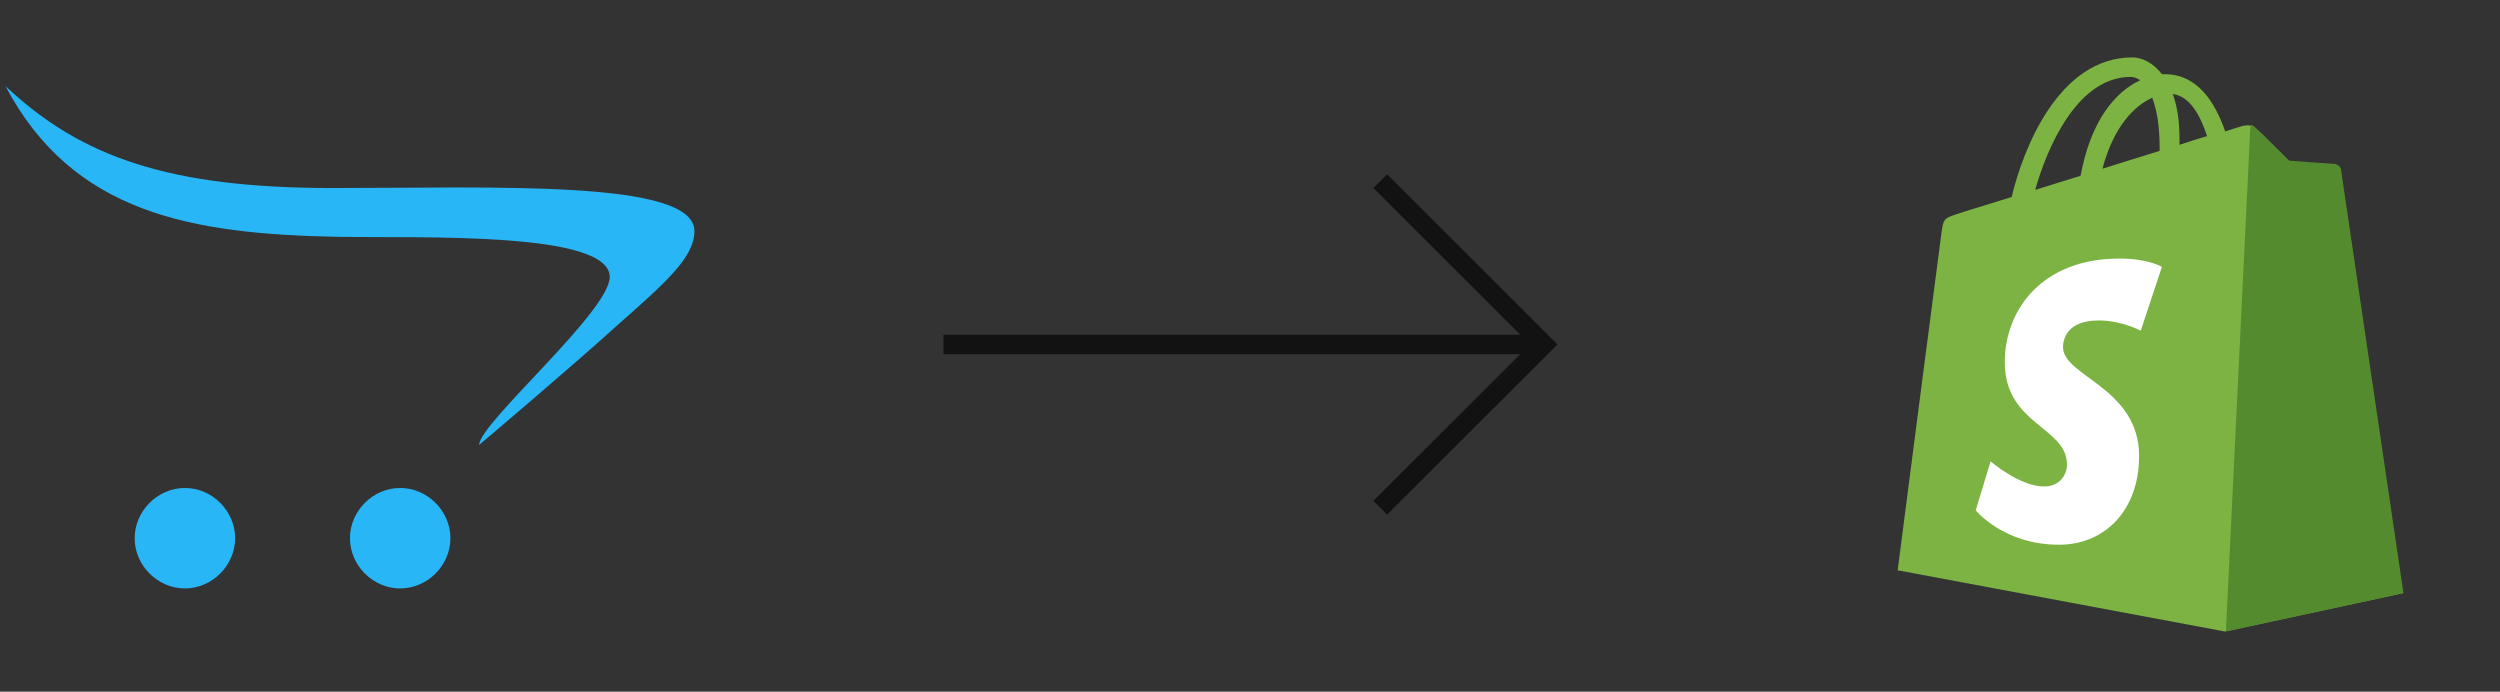
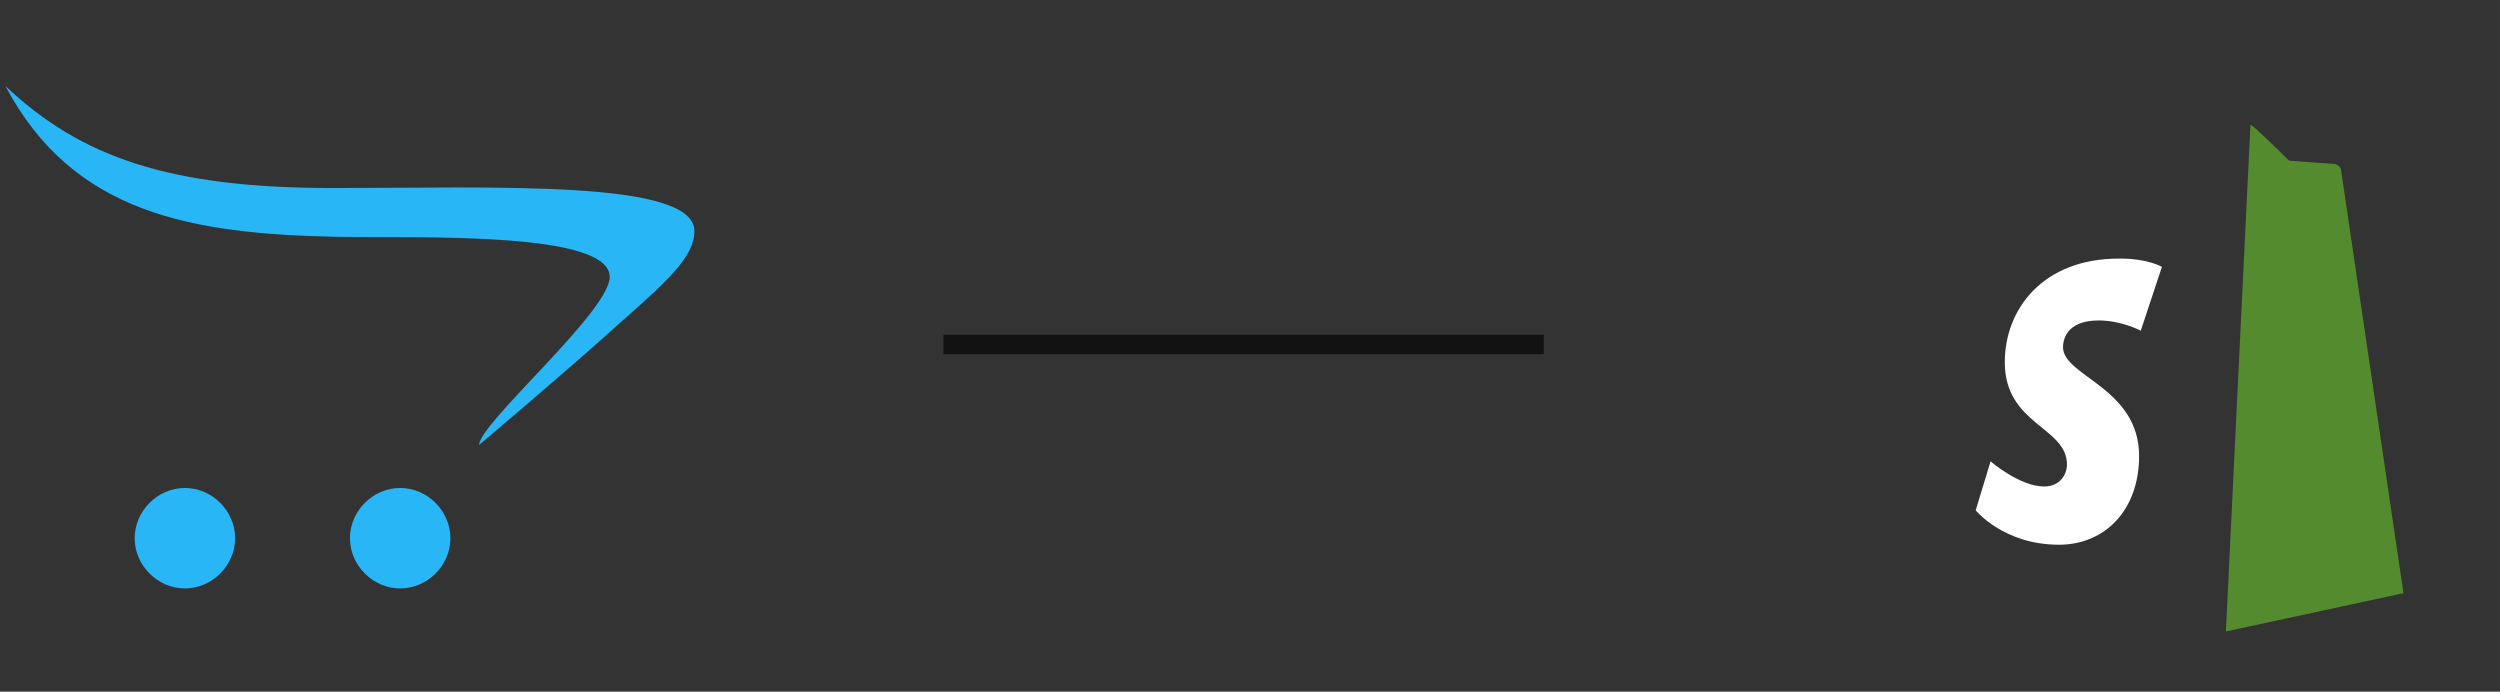
<svg xmlns="http://www.w3.org/2000/svg" width="600" viewBox="0 0 450 124.5" height="166" preserveAspectRatio="xMidYMid meet">
  <rect x="0" y="0" width="450" height="124.5" fill="#333333" stroke="none" />
  <defs>
    <clipPath id="49e3be3775">
-       <path d="M 247 31.371 L 280.367 31.371 L 280.367 92.625 L 247 92.625 Z M 247 31.371 " clip-rule="nonzero" />
-     </clipPath>
+       </clipPath>
    <clipPath id="055e54f6cd">
      <path d="M 169.812 60 L 278 60 L 278 64 L 169.812 64 Z M 169.812 60 " clip-rule="nonzero" />
    </clipPath>
    <clipPath id="01746372ca">
      <path d="M 0.988 15 L 124.992 15 L 124.992 106 L 0.988 106 Z M 0.988 15 " clip-rule="nonzero" />
    </clipPath>
  </defs>
  <g clip-path="url(#49e3be3775)">
    <path fill="#131212" d="M 249.68 92.625 L 247.203 90.152 L 275.402 62 L 247.203 33.844 L 249.68 31.371 L 280.355 62 L 249.68 92.625 " fill-opacity="1" fill-rule="nonzero" />
  </g>
  <g clip-path="url(#055e54f6cd)">
    <path fill="#131212" d="M 277.879 63.746 L 169.824 63.746 L 169.824 60.25 L 277.879 60.25 L 277.879 63.746 " fill-opacity="1" fill-rule="nonzero" />
  </g>
-   <path fill="#7cb342" d="M 421.242 30.434 C 421.18 29.887 420.695 29.645 420.336 29.645 C 419.973 29.645 412.043 29.039 412.043 29.039 C 412.043 29.039 406.535 23.531 405.867 22.988 C 405.262 22.383 404.109 22.562 403.629 22.684 C 403.566 22.684 402.414 23.051 400.539 23.652 C 398.664 18.266 395.457 13.359 389.707 13.359 L 389.16 13.359 C 387.582 11.301 385.527 10.332 383.832 10.332 C 370.516 10.332 364.098 26.98 362.102 35.457 C 356.895 37.094 353.199 38.18 352.777 38.363 C 349.871 39.27 349.812 39.332 349.445 42.055 C 349.145 44.113 341.578 102.652 341.578 102.652 L 400.477 113.668 L 432.441 106.77 C 432.5 106.648 421.305 30.977 421.242 30.434 Z M 397.27 24.5 C 395.816 24.922 394.062 25.469 392.309 26.07 L 392.309 24.984 C 392.309 21.715 391.883 19.051 391.094 16.93 C 394.121 17.297 396 20.625 397.27 24.5 Z M 387.402 17.598 C 388.188 19.656 388.734 22.562 388.734 26.559 L 388.734 27.16 C 385.465 28.191 382.016 29.219 378.441 30.371 C 380.438 22.742 384.254 18.992 387.402 17.598 Z M 383.527 13.844 C 384.129 13.844 384.738 14.086 385.223 14.449 C 380.922 16.445 376.383 21.469 374.504 31.641 C 371.66 32.547 368.934 33.336 366.332 34.184 C 368.516 26.438 373.961 13.844 383.527 13.844 Z M 383.527 13.844 " fill-opacity="1" fill-rule="nonzero" />
-   <path fill="#558b2f" d="M 420.336 29.523 C 419.969 29.523 412.043 28.918 412.043 28.918 C 412.043 28.918 406.535 23.41 405.867 22.867 C 405.621 22.621 405.32 22.5 405.078 22.5 L 400.66 113.668 L 432.625 106.77 C 432.625 106.77 421.426 30.977 421.363 30.434 C 421.121 29.887 420.695 29.645 420.336 29.523 Z M 420.336 29.523 " fill-opacity="1" fill-rule="nonzero" />
+   <path fill="#558b2f" d="M 420.336 29.523 C 419.969 29.523 412.043 28.918 412.043 28.918 C 405.621 22.621 405.32 22.5 405.078 22.5 L 400.66 113.668 L 432.625 106.77 C 432.625 106.77 421.426 30.977 421.363 30.434 C 421.121 29.887 420.695 29.645 420.336 29.523 Z M 420.336 29.523 " fill-opacity="1" fill-rule="nonzero" />
  <path fill="#ffffff" d="M 389.145 48.031 L 385.336 59.527 C 385.336 59.527 381.879 57.68 377.773 57.68 C 371.641 57.68 371.344 61.551 371.344 62.504 C 371.344 67.742 385.039 69.766 385.039 82.094 C 385.039 91.797 378.906 98.051 370.629 98.051 C 360.625 98.051 355.625 91.855 355.625 91.855 L 358.301 83.047 C 358.301 83.047 363.543 87.57 367.949 87.57 C 370.863 87.57 372.055 85.309 372.055 83.641 C 372.055 76.793 360.863 76.496 360.863 65.184 C 360.863 55.715 367.652 46.547 381.406 46.547 C 386.523 46.484 389.145 48.031 389.145 48.031 Z M 389.145 48.031 " fill-opacity="1" fill-rule="nonzero" />
  <g clip-path="url(#01746372ca)">
    <path fill="#29b6f6" d="M 72.031 87.836 C 76.941 87.836 81.074 91.969 81.074 96.875 C 81.074 101.785 76.941 105.918 72.031 105.918 C 67.125 105.918 62.992 101.785 62.992 96.875 C 62.992 91.969 67.125 87.836 72.031 87.836 Z M 33.281 87.836 C 38.191 87.836 42.324 91.969 42.324 96.875 C 42.324 101.785 38.191 105.918 33.281 105.918 C 28.375 105.918 24.242 101.785 24.242 96.875 C 24.242 91.969 28.375 87.836 33.281 87.836 Z M 0.988 15.5 C 14.684 28.418 30.699 33.844 59.891 33.844 C 89.082 33.844 124.992 32.293 124.992 41.594 C 124.992 46.242 120.082 50.633 111.301 58.383 C 102.773 66.133 86.242 80.086 86.242 80.086 C 86.242 76.211 109.75 56.059 109.75 49.859 C 109.75 41.594 75.906 42.883 60.668 42.625 C 34.574 42.109 13.133 38.492 0.988 15.5 Z M 0.988 15.5 " fill-opacity="1" fill-rule="nonzero" />
  </g>
</svg>